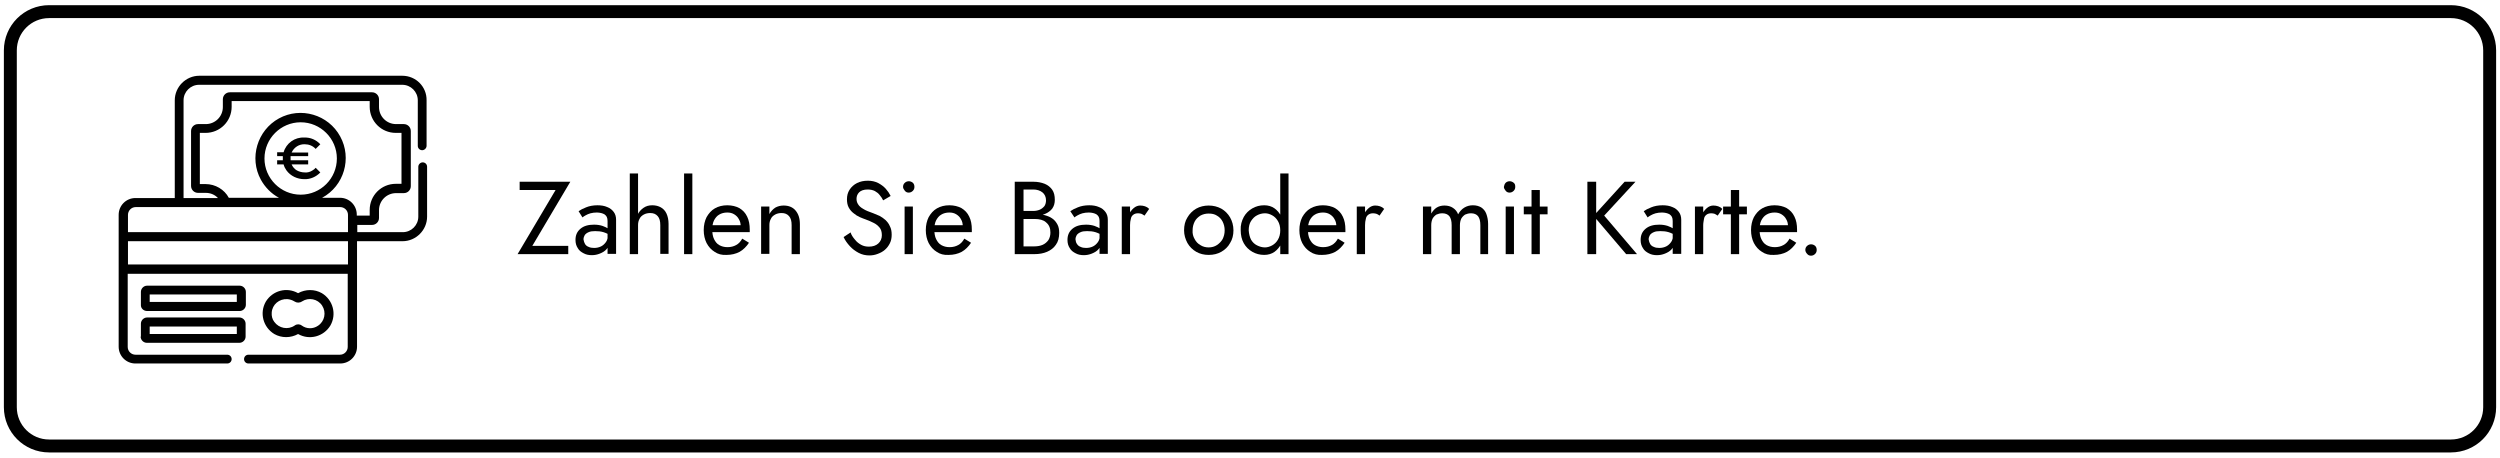
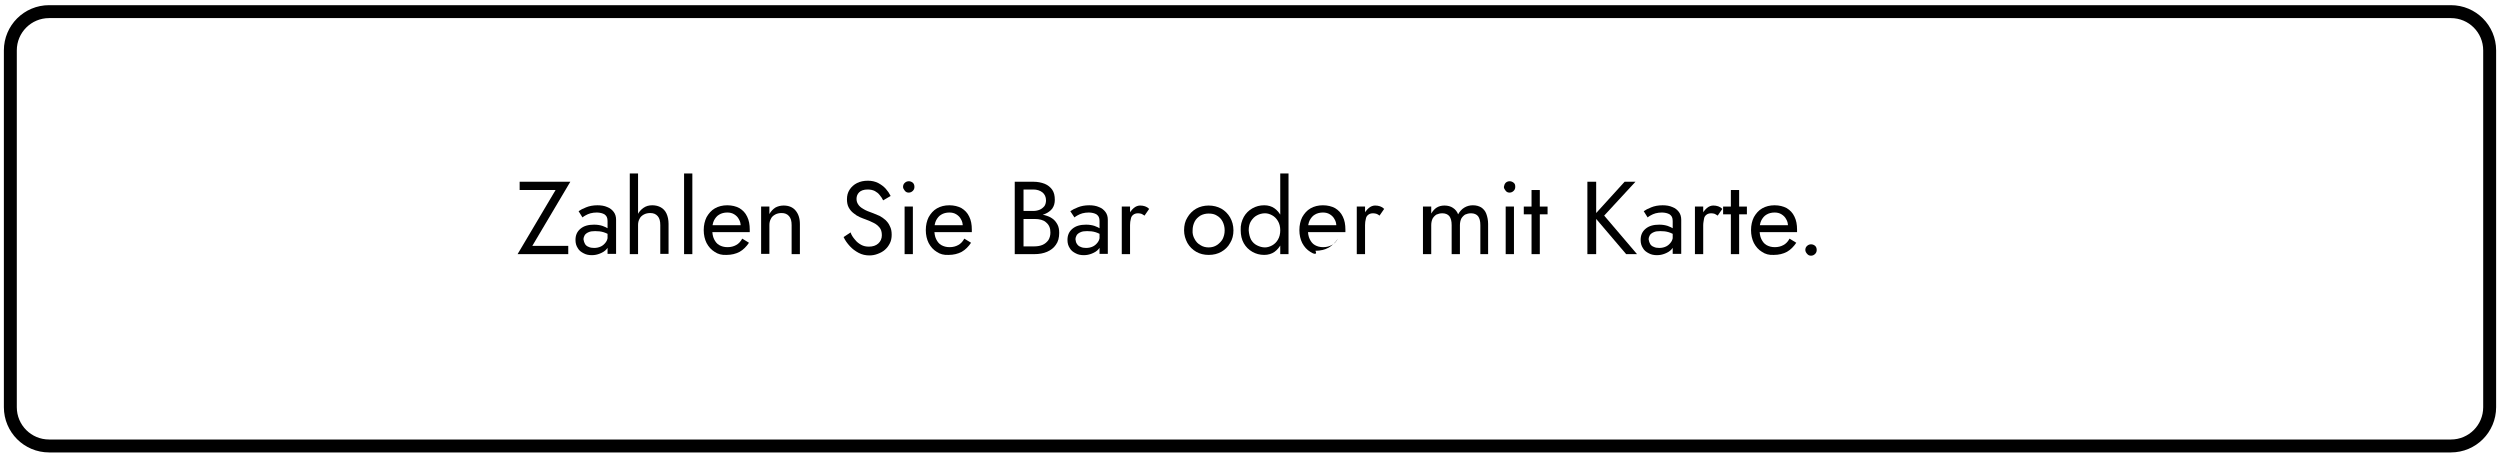
<svg xmlns="http://www.w3.org/2000/svg" version="1.1" id="Layer_1" x="0px" y="0px" viewBox="0 0 967 177" style="enable-background:new 0 0 967 177;" xml:space="preserve">
  <style type="text/css"> .st0{enable-background:new ;} .st1{fill:none;stroke:#000000;stroke-width:5;} .st2{fill-rule:evenodd;clip-rule:evenodd;} </style>
  <g id="payment">
    <g class="st0">
      <path d="M201,70.3h19.6l-14.7,24.8h13.9v3.2h-19.6l14.7-24.8H201V70.3z" />
      <path d="M226.3,94.4c0.3,0.5,0.8,0.9,1.4,1.1c0.6,0.3,1.3,0.4,2.1,0.4c1,0,1.9-0.2,2.7-0.6c0.8-0.4,1.4-1,1.9-1.7 c0.5-0.7,0.7-1.6,0.7-2.5l0.6,2.4c0,1.2-0.4,2.1-1.1,2.9c-0.7,0.8-1.6,1.3-2.6,1.7c-1,0.4-2,0.6-3.1,0.6c-1.1,0-2.2-0.2-3.1-0.7 c-1-0.5-1.8-1.1-2.3-2c-0.6-0.9-0.9-1.9-0.9-3.2c0-1.8,0.6-3.2,1.9-4.3c1.3-1.1,3-1.6,5.3-1.6c1.3,0,2.4,0.2,3.3,0.5 c0.9,0.3,1.6,0.7,2.1,1c0.5,0.4,0.9,0.7,1.1,0.9v1.9c-0.9-0.6-1.9-1.1-2.9-1.4c-1-0.3-2-0.4-3.2-0.4c-1,0-1.9,0.1-2.5,0.4 c-0.7,0.3-1.1,0.6-1.5,1.1c-0.3,0.5-0.5,1.1-0.5,1.7C225.8,93.3,226,93.9,226.3,94.4z M223.8,81.7c0.7-0.5,1.6-1,2.9-1.5 c1.2-0.5,2.7-0.8,4.4-0.8c1.4,0,2.7,0.2,3.8,0.7c1.1,0.4,1.9,1.1,2.5,1.9c0.6,0.8,0.9,1.8,0.9,3v13.2H235V85.5 c0-0.6-0.1-1.2-0.3-1.6c-0.2-0.4-0.5-0.7-0.9-1c-0.4-0.2-0.8-0.4-1.3-0.5c-0.5-0.1-1-0.2-1.6-0.2c-0.9,0-1.7,0.1-2.5,0.3 c-0.7,0.2-1.4,0.5-1.9,0.8c-0.5,0.3-0.9,0.5-1.2,0.8L223.8,81.7z" />
      <path d="M246.8,98.3h-3.2V67.1h3.2V98.3z M254.4,83.6c-0.7-0.8-1.6-1.2-2.9-1.2c-0.9,0-1.8,0.2-2.5,0.6c-0.7,0.4-1.3,0.9-1.6,1.6 c-0.4,0.7-0.6,1.5-0.6,2.4h-1c0-1.5,0.3-2.8,0.8-3.9s1.3-2,2.3-2.7c1-0.7,2.1-1,3.4-1c1.3,0,2.4,0.3,3.3,0.8 c0.9,0.5,1.7,1.3,2.2,2.4s0.8,2.4,0.8,4v11.6h-3.2V87.1C255.4,85.5,255.1,84.4,254.4,83.6z" />
      <path d="M267.8,67.1v31.2h-3.2V67.1H267.8z" />
      <path d="M276.4,97.4c-1.3-0.8-2.3-1.9-3.1-3.4c-0.7-1.4-1.1-3.1-1.1-5c0-1.9,0.4-3.6,1.1-5c0.8-1.4,1.8-2.6,3.2-3.4 c1.4-0.8,3-1.2,4.8-1.2c1.8,0,3.4,0.4,4.7,1.1c1.3,0.8,2.3,1.8,3,3.3c0.7,1.4,1,3.1,1,5c0,0.2,0,0.4,0,0.6c0,0.2,0,0.3,0,0.4 h-15.7v-2.7h13.2l-1.3,1.8c0.1-0.1,0.2-0.3,0.2-0.6c0.1-0.3,0.1-0.5,0.1-0.7c0-1.1-0.2-2-0.7-2.8c-0.4-0.8-1-1.4-1.8-1.9 c-0.8-0.5-1.7-0.7-2.7-0.7c-1.2,0-2.3,0.3-3.1,0.8c-0.9,0.5-1.5,1.3-2,2.2c-0.5,1-0.7,2.2-0.7,3.6c0,1.4,0.2,2.7,0.7,3.7 c0.5,1,1.1,1.8,2,2.3c0.9,0.5,1.9,0.8,3.2,0.8c1.3,0,2.4-0.3,3.3-0.8c1-0.5,1.8-1.4,2.4-2.5l2.6,1.6c-1,1.5-2.2,2.7-3.6,3.5 c-1.5,0.8-3.2,1.2-5.1,1.2C279.2,98.7,277.7,98.3,276.4,97.4z" />
      <path d="M305.2,83.6c-0.7-0.8-1.6-1.2-2.9-1.2c-0.9,0-1.8,0.2-2.5,0.6c-0.7,0.4-1.3,0.9-1.6,1.6c-0.4,0.7-0.6,1.5-0.6,2.4v11.2 h-3.2V79.9h3.2v2.9c0.6-1.1,1.4-1.9,2.3-2.5c0.9-0.5,2-0.8,3.2-0.8c1.9,0,3.5,0.6,4.6,1.9c1.1,1.3,1.7,3,1.7,5.3v11.6h-3.2V87.1 C306.2,85.5,305.9,84.4,305.2,83.6z" />
      <path d="M330.7,92.7c0.7,0.9,1.5,1.5,2.4,2c0.9,0.5,1.9,0.7,3,0.7c1.5,0,2.7-0.4,3.6-1.2c0.9-0.8,1.4-1.9,1.4-3.2 c0-1.3-0.3-2.3-0.9-3c-0.6-0.7-1.4-1.4-2.3-1.8c-0.9-0.5-2-0.9-3-1.3c-0.7-0.2-1.5-0.6-2.3-0.9c-0.9-0.4-1.7-0.9-2.4-1.5 c-0.8-0.6-1.4-1.3-1.9-2.2c-0.5-0.9-0.7-2-0.7-3.2c0-1.4,0.3-2.6,1-3.7c0.7-1.1,1.7-2,2.9-2.6c1.2-0.6,2.6-0.9,4.2-0.9 c1.5,0,2.8,0.3,4,0.9c1.1,0.6,2.1,1.3,2.9,2.2s1.4,1.8,1.9,2.8l-2.9,1.7c-0.3-0.7-0.8-1.4-1.3-2c-0.5-0.7-1.2-1.2-1.9-1.6 c-0.8-0.4-1.7-0.6-2.8-0.6c-1.5,0-2.6,0.4-3.3,1.1c-0.7,0.7-1,1.6-1,2.5c0,0.8,0.2,1.5,0.6,2.1c0.4,0.7,1.1,1.3,2,1.8 c0.9,0.6,2.2,1.1,3.9,1.7c0.7,0.3,1.5,0.6,2.4,1c0.8,0.4,1.6,1,2.3,1.6c0.7,0.7,1.3,1.4,1.7,2.4c0.5,0.9,0.7,2,0.7,3.3 c0,1.2-0.2,2.3-0.7,3.3c-0.5,1-1.1,1.8-1.9,2.5c-0.8,0.7-1.7,1.2-2.8,1.6c-1,0.4-2.1,0.6-3.2,0.6c-1.5,0-2.9-0.3-4.2-1 s-2.4-1.5-3.4-2.6c-1-1.1-1.8-2.2-2.4-3.5l2.7-1.8C329.3,90.9,330,91.9,330.7,92.7z" />
      <path d="M350,70.7c0.4-0.4,1-0.6,1.5-0.6c0.6,0,1.1,0.2,1.6,0.6c0.4,0.4,0.6,0.9,0.6,1.6c0,0.6-0.2,1.1-0.6,1.5 c-0.4,0.4-0.9,0.7-1.6,0.7c-0.6,0-1.1-0.2-1.5-0.7s-0.7-1-0.7-1.5C349.3,71.7,349.5,71.1,350,70.7z M353.1,79.9v18.4h-3.2V79.9 H353.1z" />
      <path d="M362.3,97.4c-1.3-0.8-2.3-1.9-3.1-3.4c-0.7-1.4-1.1-3.1-1.1-5c0-1.9,0.4-3.6,1.1-5c0.8-1.4,1.8-2.6,3.2-3.4 c1.4-0.8,3-1.2,4.8-1.2c1.8,0,3.4,0.4,4.7,1.1c1.3,0.8,2.3,1.8,3,3.3c0.7,1.4,1,3.1,1,5c0,0.2,0,0.4,0,0.6c0,0.2,0,0.3,0,0.4 h-15.7v-2.7h13.2l-1.3,1.8c0.1-0.1,0.2-0.3,0.2-0.6c0.1-0.3,0.1-0.5,0.1-0.7c0-1.1-0.2-2-0.7-2.8c-0.4-0.8-1-1.4-1.8-1.9 c-0.8-0.5-1.7-0.7-2.7-0.7c-1.2,0-2.3,0.3-3.1,0.8c-0.9,0.5-1.5,1.3-2,2.2c-0.5,1-0.7,2.2-0.7,3.6c0,1.4,0.2,2.7,0.7,3.7 c0.5,1,1.1,1.8,2,2.3c0.9,0.5,1.9,0.8,3.2,0.8c1.3,0,2.4-0.3,3.3-0.8c1-0.5,1.8-1.4,2.4-2.5l2.6,1.6c-1,1.5-2.2,2.7-3.6,3.5 c-1.5,0.8-3.2,1.2-5.1,1.2C365.1,98.7,363.6,98.3,362.3,97.4z" />
      <path d="M395.2,81.6h4.5c0.9,0,1.8-0.2,2.5-0.5c0.7-0.3,1.3-0.8,1.8-1.4c0.4-0.6,0.6-1.4,0.6-2.2c0-1.3-0.5-2.4-1.4-3.1 c-0.9-0.7-2.1-1.1-3.5-1.1h-3.8v22h4.2c1.2,0,2.3-0.2,3.2-0.6s1.6-1,2.2-1.8c0.5-0.8,0.8-1.8,0.8-2.9c0-0.9-0.1-1.6-0.4-2.3 c-0.3-0.7-0.7-1.2-1.3-1.7c-0.5-0.5-1.2-0.8-1.9-1s-1.6-0.3-2.5-0.3h-4.9v-1.9h4.9c1.4,0,2.6,0.1,3.8,0.4c1.1,0.3,2.2,0.7,3,1.3 c0.9,0.6,1.5,1.4,2,2.3s0.7,2,0.7,3.3c0,1.8-0.4,3.4-1.3,4.6c-0.8,1.2-2,2.1-3.4,2.7c-1.4,0.6-3,0.9-4.9,0.9h-7.6v-28h7.2 c1.7,0,3.1,0.3,4.4,0.8c1.2,0.5,2.2,1.3,2.9,2.3c0.7,1,1,2.3,1,3.9c0,1.3-0.3,2.4-1,3.4c-0.7,0.9-1.7,1.6-2.9,2.1 c-1.2,0.5-2.7,0.7-4.4,0.7h-4.5V81.6z" />
      <path d="M416.6,94.4c0.3,0.5,0.8,0.9,1.4,1.1c0.6,0.3,1.3,0.4,2.1,0.4c1,0,1.9-0.2,2.7-0.6c0.8-0.4,1.4-1,1.9-1.7 c0.5-0.7,0.7-1.6,0.7-2.5l0.6,2.4c0,1.2-0.4,2.1-1.1,2.9c-0.7,0.8-1.6,1.3-2.6,1.7c-1,0.4-2,0.6-3.1,0.6c-1.1,0-2.2-0.2-3.1-0.7 c-1-0.5-1.8-1.1-2.3-2c-0.6-0.9-0.9-1.9-0.9-3.2c0-1.8,0.6-3.2,1.9-4.3c1.3-1.1,3-1.6,5.3-1.6c1.3,0,2.4,0.2,3.3,0.5 c0.9,0.3,1.6,0.7,2.1,1c0.5,0.4,0.9,0.7,1.1,0.9v1.9c-0.9-0.6-1.9-1.1-2.9-1.4c-1-0.3-2-0.4-3.2-0.4c-1,0-1.9,0.1-2.5,0.4 c-0.7,0.3-1.1,0.6-1.5,1.1c-0.3,0.5-0.5,1.1-0.5,1.7C416.1,93.3,416.2,93.9,416.6,94.4z M414,81.7c0.7-0.5,1.6-1,2.9-1.5 c1.2-0.5,2.7-0.8,4.4-0.8c1.4,0,2.7,0.2,3.8,0.7c1.1,0.4,1.9,1.1,2.5,1.9c0.6,0.8,0.9,1.8,0.9,3v13.2h-3.2V85.5 c0-0.6-0.1-1.2-0.3-1.6c-0.2-0.4-0.5-0.7-0.9-1c-0.4-0.2-0.8-0.4-1.3-0.5c-0.5-0.1-1-0.2-1.6-0.2c-0.9,0-1.7,0.1-2.5,0.3 c-0.7,0.2-1.4,0.5-1.9,0.8c-0.5,0.3-0.9,0.5-1.2,0.8L414,81.7z" />
      <path d="M437.1,98.3h-3.2V79.9h3.2V98.3z M441.5,82.7c-0.3-0.1-0.8-0.2-1.3-0.2c-0.8,0-1.4,0.2-1.9,0.6c-0.5,0.4-0.8,0.9-0.9,1.6 c-0.2,0.7-0.3,1.5-0.3,2.4h-1.4c0-1.5,0.3-2.8,0.8-3.9s1.2-2,2-2.7c0.8-0.7,1.7-1,2.5-1c0.7,0,1.3,0.1,1.9,0.3 c0.6,0.2,1.1,0.5,1.6,1l-1.8,2.6C442.2,83.1,441.8,82.8,441.5,82.7z" />
      <path d="M459.3,84.1c0.8-1.4,2-2.6,3.4-3.4c1.4-0.8,3.1-1.2,4.8-1.2c1.8,0,3.4,0.4,4.9,1.2c1.4,0.8,2.6,2,3.4,3.4 c0.8,1.4,1.3,3.1,1.3,5c0,1.8-0.4,3.5-1.3,4.9c-0.8,1.5-2,2.6-3.4,3.4c-1.4,0.8-3,1.2-4.9,1.2c-1.8,0-3.4-0.4-4.8-1.2 c-1.4-0.8-2.6-2-3.4-3.4c-0.8-1.5-1.3-3.1-1.3-4.9C458,87.2,458.4,85.5,459.3,84.1z M462.1,92.5c0.5,1,1.3,1.8,2.2,2.3 c0.9,0.6,2,0.9,3.2,0.9c1.2,0,2.3-0.3,3.2-0.9c0.9-0.6,1.7-1.4,2.2-2.3c0.5-1,0.8-2.1,0.8-3.4c0-1.3-0.3-2.4-0.8-3.4 c-0.5-1-1.3-1.8-2.2-2.3c-0.9-0.6-2-0.8-3.2-0.8c-1.2,0-2.3,0.3-3.2,0.8c-0.9,0.6-1.7,1.3-2.2,2.3c-0.5,1-0.8,2.1-0.8,3.4 C461.2,90.3,461.5,91.5,462.1,92.5z" />
      <path d="M481.1,83.9c0.8-1.4,1.9-2.5,3.3-3.3c1.4-0.8,2.9-1.2,4.6-1.2c1.5,0,2.9,0.4,4,1.2s2,1.9,2.7,3.3c0.7,1.4,1,3.1,1,5.1 c0,2-0.3,3.7-1,5.1c-0.7,1.4-1.6,2.5-2.7,3.3c-1.1,0.8-2.5,1.2-4,1.2c-1.7,0-3.2-0.4-4.6-1.2c-1.4-0.8-2.5-1.9-3.3-3.3 c-0.8-1.4-1.2-3.1-1.2-5.1C479.8,87.1,480.3,85.4,481.1,83.9z M483.9,92.7c0.6,1,1.3,1.7,2.3,2.2c1,0.5,2,0.8,3.1,0.8 c0.9,0,1.9-0.3,2.8-0.8c0.9-0.5,1.7-1.3,2.2-2.2c0.6-1,0.9-2.2,0.9-3.6c0-1.4-0.3-2.6-0.9-3.6c-0.6-1-1.3-1.7-2.2-2.2 c-0.9-0.5-1.8-0.8-2.8-0.8c-1.1,0-2.2,0.3-3.1,0.8c-1,0.5-1.7,1.3-2.3,2.2s-0.9,2.2-0.9,3.6C483.1,90.5,483.4,91.7,483.9,92.7z M498.4,67.1v31.2h-3.2V67.1H498.4z" />
-       <path d="M506.8,97.4c-1.3-0.8-2.3-1.9-3.1-3.4c-0.7-1.4-1.1-3.1-1.1-5c0-1.9,0.4-3.6,1.1-5c0.8-1.4,1.8-2.6,3.2-3.4 c1.4-0.8,3-1.2,4.8-1.2c1.8,0,3.4,0.4,4.7,1.1c1.3,0.8,2.3,1.8,3,3.3c0.7,1.4,1,3.1,1,5c0,0.2,0,0.4,0,0.6c0,0.2,0,0.3,0,0.4 h-15.7v-2.7h13.2l-1.3,1.8c0.1-0.1,0.2-0.3,0.2-0.6c0.1-0.3,0.1-0.5,0.1-0.7c0-1.1-0.2-2-0.7-2.8c-0.4-0.8-1-1.4-1.8-1.9 c-0.8-0.5-1.7-0.7-2.7-0.7c-1.2,0-2.3,0.3-3.1,0.8c-0.9,0.5-1.5,1.3-2,2.2c-0.5,1-0.7,2.2-0.7,3.6c0,1.4,0.2,2.7,0.7,3.7 c0.5,1,1.1,1.8,2,2.3c0.9,0.5,1.9,0.8,3.2,0.8c1.3,0,2.4-0.3,3.3-0.8c1-0.5,1.8-1.4,2.4-2.5l2.6,1.6c-1,1.5-2.2,2.7-3.6,3.5 c-1.5,0.8-3.2,1.2-5.1,1.2C509.7,98.7,508.1,98.3,506.8,97.4z" />
+       <path d="M506.8,97.4c-1.3-0.8-2.3-1.9-3.1-3.4c-0.7-1.4-1.1-3.1-1.1-5c0-1.9,0.4-3.6,1.1-5c0.8-1.4,1.8-2.6,3.2-3.4 c1.4-0.8,3-1.2,4.8-1.2c1.8,0,3.4,0.4,4.7,1.1c1.3,0.8,2.3,1.8,3,3.3c0.7,1.4,1,3.1,1,5c0,0.2,0,0.4,0,0.6c0,0.2,0,0.3,0,0.4 h-15.7v-2.7h13.2l-1.3,1.8c0.1-0.1,0.2-0.3,0.2-0.6c0.1-0.3,0.1-0.5,0.1-0.7c0-1.1-0.2-2-0.7-2.8c-0.4-0.8-1-1.4-1.8-1.9 c-0.8-0.5-1.7-0.7-2.7-0.7c-1.2,0-2.3,0.3-3.1,0.8c-0.9,0.5-1.5,1.3-2,2.2c-0.5,1-0.7,2.2-0.7,3.6c0,1.4,0.2,2.7,0.7,3.7 c0.5,1,1.1,1.8,2,2.3c0.9,0.5,1.9,0.8,3.2,0.8c1.3,0,2.4-0.3,3.3-0.8c1-0.5,1.8-1.4,2.4-2.5c-1,1.5-2.2,2.7-3.6,3.5 c-1.5,0.8-3.2,1.2-5.1,1.2C509.7,98.7,508.1,98.3,506.8,97.4z" />
      <path d="M528,98.3h-3.2V79.9h3.2V98.3z M532.4,82.7c-0.3-0.1-0.8-0.2-1.3-0.2c-0.8,0-1.4,0.2-1.9,0.6c-0.5,0.4-0.8,0.9-0.9,1.6 c-0.2,0.7-0.3,1.5-0.3,2.4h-1.4c0-1.5,0.3-2.8,0.8-3.9s1.2-2,2-2.7c0.8-0.7,1.7-1,2.5-1c0.7,0,1.3,0.1,1.9,0.3 c0.6,0.2,1.1,0.5,1.6,1l-1.8,2.6C533.2,83.1,532.8,82.8,532.4,82.7z" />
      <path d="M575.8,98.3h-3.2V87.1c0-1.6-0.3-2.7-0.9-3.5c-0.6-0.7-1.5-1.1-2.7-1.1c-0.9,0-1.6,0.2-2.3,0.5c-0.6,0.4-1.1,0.9-1.5,1.6 c-0.3,0.7-0.5,1.5-0.5,2.5v11.2h-3.2V87.1c0-1.6-0.3-2.7-0.9-3.5c-0.6-0.7-1.5-1.1-2.7-1.1c-0.9,0-1.6,0.2-2.3,0.5 c-0.6,0.4-1.1,0.9-1.5,1.6c-0.3,0.7-0.5,1.5-0.5,2.5v11.2h-3.2V79.9h3.2v2.7c0.6-1,1.3-1.8,2.1-2.3c0.8-0.5,1.8-0.8,3-0.8 c1.3,0,2.4,0.3,3.3,0.9c0.9,0.6,1.6,1.4,2,2.5c0.6-1.1,1.4-2,2.4-2.6c1-0.6,2.1-0.9,3.3-0.9c1.3,0,2.3,0.3,3.2,0.8 c0.9,0.6,1.6,1.4,2,2.5s0.7,2.4,0.7,3.9V98.3z" />
      <path d="M582.4,70.7c0.4-0.4,1-0.6,1.5-0.6c0.6,0,1.1,0.2,1.6,0.6s0.6,0.9,0.6,1.6c0,0.6-0.2,1.1-0.6,1.5s-0.9,0.7-1.6,0.7 c-0.6,0-1.1-0.2-1.5-0.7s-0.7-1-0.7-1.5C581.8,71.7,582,71.1,582.4,70.7z M585.6,79.9v18.4h-3.2V79.9H585.6z" />
      <path d="M598.6,79.9v3h-9.2v-3H598.6z M595.6,73.5v24.8h-3.2V73.5H595.6z" />
      <path d="M617.4,70.3v28H614v-28H617.4z M632.6,70.3l-12.1,13.1l12.7,14.9H629l-12.6-14.8l12-13.2H632.6z" />
      <path d="M638.3,94.4c0.3,0.5,0.8,0.9,1.4,1.1c0.6,0.3,1.3,0.4,2.1,0.4c1,0,1.9-0.2,2.7-0.6c0.8-0.4,1.4-1,1.9-1.7 c0.5-0.7,0.7-1.6,0.7-2.5l0.6,2.4c0,1.2-0.4,2.1-1.1,2.9c-0.7,0.8-1.6,1.3-2.6,1.7c-1,0.4-2,0.6-3.1,0.6c-1.1,0-2.2-0.2-3.1-0.7 c-1-0.5-1.8-1.1-2.3-2c-0.6-0.9-0.9-1.9-0.9-3.2c0-1.8,0.6-3.2,1.9-4.3c1.3-1.1,3-1.6,5.3-1.6c1.3,0,2.4,0.2,3.3,0.5 c0.9,0.3,1.6,0.7,2.1,1c0.5,0.4,0.9,0.7,1.1,0.9v1.9c-0.9-0.6-1.9-1.1-2.9-1.4c-1-0.3-2-0.4-3.2-0.4c-1,0-1.9,0.1-2.5,0.4 c-0.7,0.3-1.1,0.6-1.5,1.1c-0.3,0.5-0.5,1.1-0.5,1.7C637.8,93.3,638,93.9,638.3,94.4z M635.8,81.7c0.7-0.5,1.6-1,2.9-1.5 c1.2-0.5,2.7-0.8,4.4-0.8c1.4,0,2.7,0.2,3.8,0.7c1.1,0.4,1.9,1.1,2.5,1.9c0.6,0.8,0.9,1.8,0.9,3v13.2H647V85.5 c0-0.6-0.1-1.2-0.3-1.6c-0.2-0.4-0.5-0.7-0.9-1c-0.4-0.2-0.8-0.4-1.3-0.5c-0.5-0.1-1-0.2-1.6-0.2c-0.9,0-1.7,0.1-2.5,0.3 c-0.7,0.2-1.4,0.5-1.9,0.8c-0.5,0.3-0.9,0.5-1.2,0.8L635.8,81.7z" />
      <path d="M658.8,98.3h-3.2V79.9h3.2V98.3z M663.2,82.7c-0.3-0.1-0.8-0.2-1.3-0.2c-0.8,0-1.4,0.2-1.9,0.6c-0.5,0.4-0.8,0.9-0.9,1.6 s-0.3,1.5-0.3,2.4h-1.4c0-1.5,0.3-2.8,0.8-3.9s1.2-2,2-2.7c0.8-0.7,1.7-1,2.5-1c0.7,0,1.3,0.1,1.9,0.3c0.6,0.2,1.1,0.5,1.6,1 l-1.8,2.6C663.9,83.1,663.5,82.8,663.2,82.7z" />
      <path d="M675.7,79.9v3h-9.2v-3H675.7z M672.7,73.5v24.8h-3.2V73.5H672.7z" />
      <path d="M681.5,97.4c-1.3-0.8-2.3-1.9-3.1-3.4c-0.7-1.4-1.1-3.1-1.1-5c0-1.9,0.4-3.6,1.1-5c0.8-1.4,1.8-2.6,3.2-3.4 c1.4-0.8,3-1.2,4.8-1.2c1.8,0,3.4,0.4,4.7,1.1c1.3,0.8,2.3,1.8,3,3.3c0.7,1.4,1,3.1,1,5c0,0.2,0,0.4,0,0.6c0,0.2,0,0.3,0,0.4 h-15.7v-2.7h13.2l-1.3,1.8c0.1-0.1,0.2-0.3,0.2-0.6c0.1-0.3,0.1-0.5,0.1-0.7c0-1.1-0.2-2-0.7-2.8c-0.4-0.8-1-1.4-1.8-1.9 c-0.8-0.5-1.7-0.7-2.7-0.7c-1.2,0-2.3,0.3-3.1,0.8c-0.9,0.5-1.5,1.3-2,2.2c-0.5,1-0.7,2.2-0.7,3.6c0,1.4,0.2,2.7,0.7,3.7 c0.5,1,1.1,1.8,2,2.3c0.9,0.5,1.9,0.8,3.2,0.8c1.3,0,2.4-0.3,3.3-0.8c1-0.5,1.8-1.4,2.4-2.5l2.6,1.6c-1,1.5-2.2,2.7-3.6,3.5 c-1.5,0.8-3.2,1.2-5.1,1.2C684.3,98.7,682.8,98.3,681.5,97.4z" />
      <path d="M699,95.1c0.4-0.4,1-0.6,1.5-0.6c0.6,0,1.1,0.2,1.6,0.6c0.4,0.4,0.6,0.9,0.6,1.6c0,0.6-0.2,1.1-0.6,1.5 c-0.4,0.4-0.9,0.7-1.6,0.7c-0.6,0-1.1-0.2-1.5-0.7c-0.4-0.4-0.7-1-0.7-1.5C698.3,96.1,698.5,95.5,699,95.1z" />
    </g>
    <path class="st1" d="M19,4.5h929c8.3,0,15,6.7,15,15v138c0,8.3-6.7,15-15,15H19c-8.3,0-15-6.7-15-15v-138C4,11.2,10.7,4.5,19,4.5z" />
-     <path class="st2" d="M56.9,120.3h35.8c1.3,0,2.4-1.1,2.4-2.4v-5c0-1.3-1.1-2.4-2.4-2.4H56.9c-1.3,0-2.4,1.1-2.4,2.4v5 C54.4,119.2,55.5,120.3,56.9,120.3z M57.9,113.9h33.7v2.9H57.9L57.9,113.9L57.9,113.9z M54.4,130.2c0,1.3,1.1,2.4,2.4,2.4h35.8 c1.3,0,2.4-1.1,2.4-2.4v-5c0-1.3-1.1-2.4-2.4-2.4H56.9c-1.3,0-2.4,1.1-2.4,2.4V130.2L54.4,130.2z M57.9,126.3h33.7v2.9H57.9 L57.9,126.3L57.9,126.3z M115.3,129.2c4.4,2.5,9.9,1,12.5-3.3c2.5-4.4,1-9.9-3.3-12.5c-2.8-1.6-6.3-1.6-9.2,0 c-4.4-2.5-9.9-1-12.5,3.3c-2.5,4.4-1,9.9,3.3,12.5C108.9,130.8,112.4,130.8,115.3,129.2z M105.1,120.9c0.2-3.1,2.9-5.4,6.1-5.2 c1,0.1,1.9,0.4,2.7,0.9c0.9,0.6,2,0.6,2.9,0c2.6-1.7,6.1-1,7.8,1.6c1.7,2.6,1,6.1-1.6,7.8c-1.9,1.3-4.4,1.3-6.3-0.1 c-0.8-0.6-1.9-0.6-2.7,0c-2.6,1.8-6.1,1.1-7.9-1.4C105.3,123.5,105,122.2,105.1,120.9L105.1,120.9z M155.6,29.3H77.1 c-5.2,0-9.5,4.3-9.5,9.5v37.8H52.4c-3.6,0-6.5,2.9-6.5,6.5v51c0,3.6,2.9,6.5,6.5,6.5h35.5c1,0,1.7-0.8,1.7-1.7c0-1-0.8-1.7-1.7-1.7 H52.4c-1.6,0-3-1.3-3-3v-28.3h85.1v28.3c0,1.6-1.3,3-3,3H96.1c-1,0-1.7,0.8-1.7,1.7c0,1,0.8,1.7,1.7,1.7l0,0h35.5 c3.6,0,6.5-2.9,6.5-6.5V93.3h17.6c5.2,0,9.5-4.3,9.5-9.5V64.5c0-1-0.8-1.7-1.7-1.7s-1.7,0.8-1.7,1.7v19.3c0,3.3-2.7,6-6,6h-17.6V87 h5.7c1.5,0,2.7-1.2,2.7-2.7v-3c0-3.7,3-6.6,6.6-6.6h3c1.5,0,2.7-1.2,2.7-2.7V50.7c0-1.5-1.2-2.7-2.7-2.7h-3c-3.7,0-6.6-3-6.6-6.6 v-3c0-1.5-1.2-2.7-2.7-2.7H88.9c-1.5,0-2.7,1.2-2.7,2.7v3c0,3.7-3,6.6-6.6,6.6h-3c-1.5,0-2.7,1.2-2.7,2.7v21.2 c0,1.5,1.2,2.7,2.7,2.7h3c1.8,0,3.5,0.7,4.7,2H71V38.8c0-3.3,2.7-6,6-6h78.6c3.3,0,6,2.7,6,6v17.6c0,1,0.8,1.7,1.7,1.7 s1.7-0.8,1.7-1.7l0,0V38.8C165.1,33.6,160.9,29.3,155.6,29.3L155.6,29.3z M134.6,102.3H49.5v-9h85.1V102.3L134.6,102.3z M79.5,71.2 h-2.2V51.4h2.2c5.6,0,10.1-4.5,10.1-10.1v-2.2H143v2.2c0,5.6,4.5,10.1,10.1,10.1h2.2v19.7h-2.2c-5.6,0-10.1,4.5-10.1,10.1v2.2h-5 v-0.4c0-3.6-2.9-6.5-6.5-6.5h-6.9c8.5-4.6,11.6-15.3,7-23.7c-4.6-8.5-15.3-11.6-23.7-7s-11.6,15.3-7,23.7c1.6,2.9,4,5.4,7,7H88.5 C86.8,73.3,83.3,71.2,79.5,71.2z M116.3,75.3c-7.7,0-14-6.3-14-14s6.3-14,14-14c7.7,0,14,6.3,14,14C130.3,69,124.1,75.3,116.3,75.3 L116.3,75.3z M131.6,80.1c1.6,0,3,1.3,3,3v6.7H49.5v-6.7c0-1.6,1.3-3,3-3L131.6,80.1L131.6,80.1z M123.1,65.9l-1-1 c-0.3,0.4-0.7,0.7-1.2,1c-0.9,0.6-1.9,0.9-3,0.8c-1.1,0-2.2-0.3-3.1-0.8c-0.9-0.5-1.6-1.4-2-2.3h6.4V62h-6.8c0-0.2,0-0.5,0-0.8 s0-0.5,0-0.8h6.8V59h-6.4c0.9-2,2.9-3.3,5.1-3.2c1.6,0,3.1,0.6,4.2,1.8l1.8-1.8c-1.6-1.7-3.8-2.7-6.2-2.6c-3.7-0.2-7,2.2-8,5.7 h-2.5v0.6v0.9h2.2c0,0.2,0,0.5,0,0.8s0,0.5,0,0.8h-2.2v1.6h2.5c0.2,0.8,0.6,1.6,1.1,2.3c1.6,2.2,4.2,3.4,6.9,3.4 c2.3,0.1,4.6-0.9,6.2-2.6L123.1,65.9z" />
  </g>
</svg>